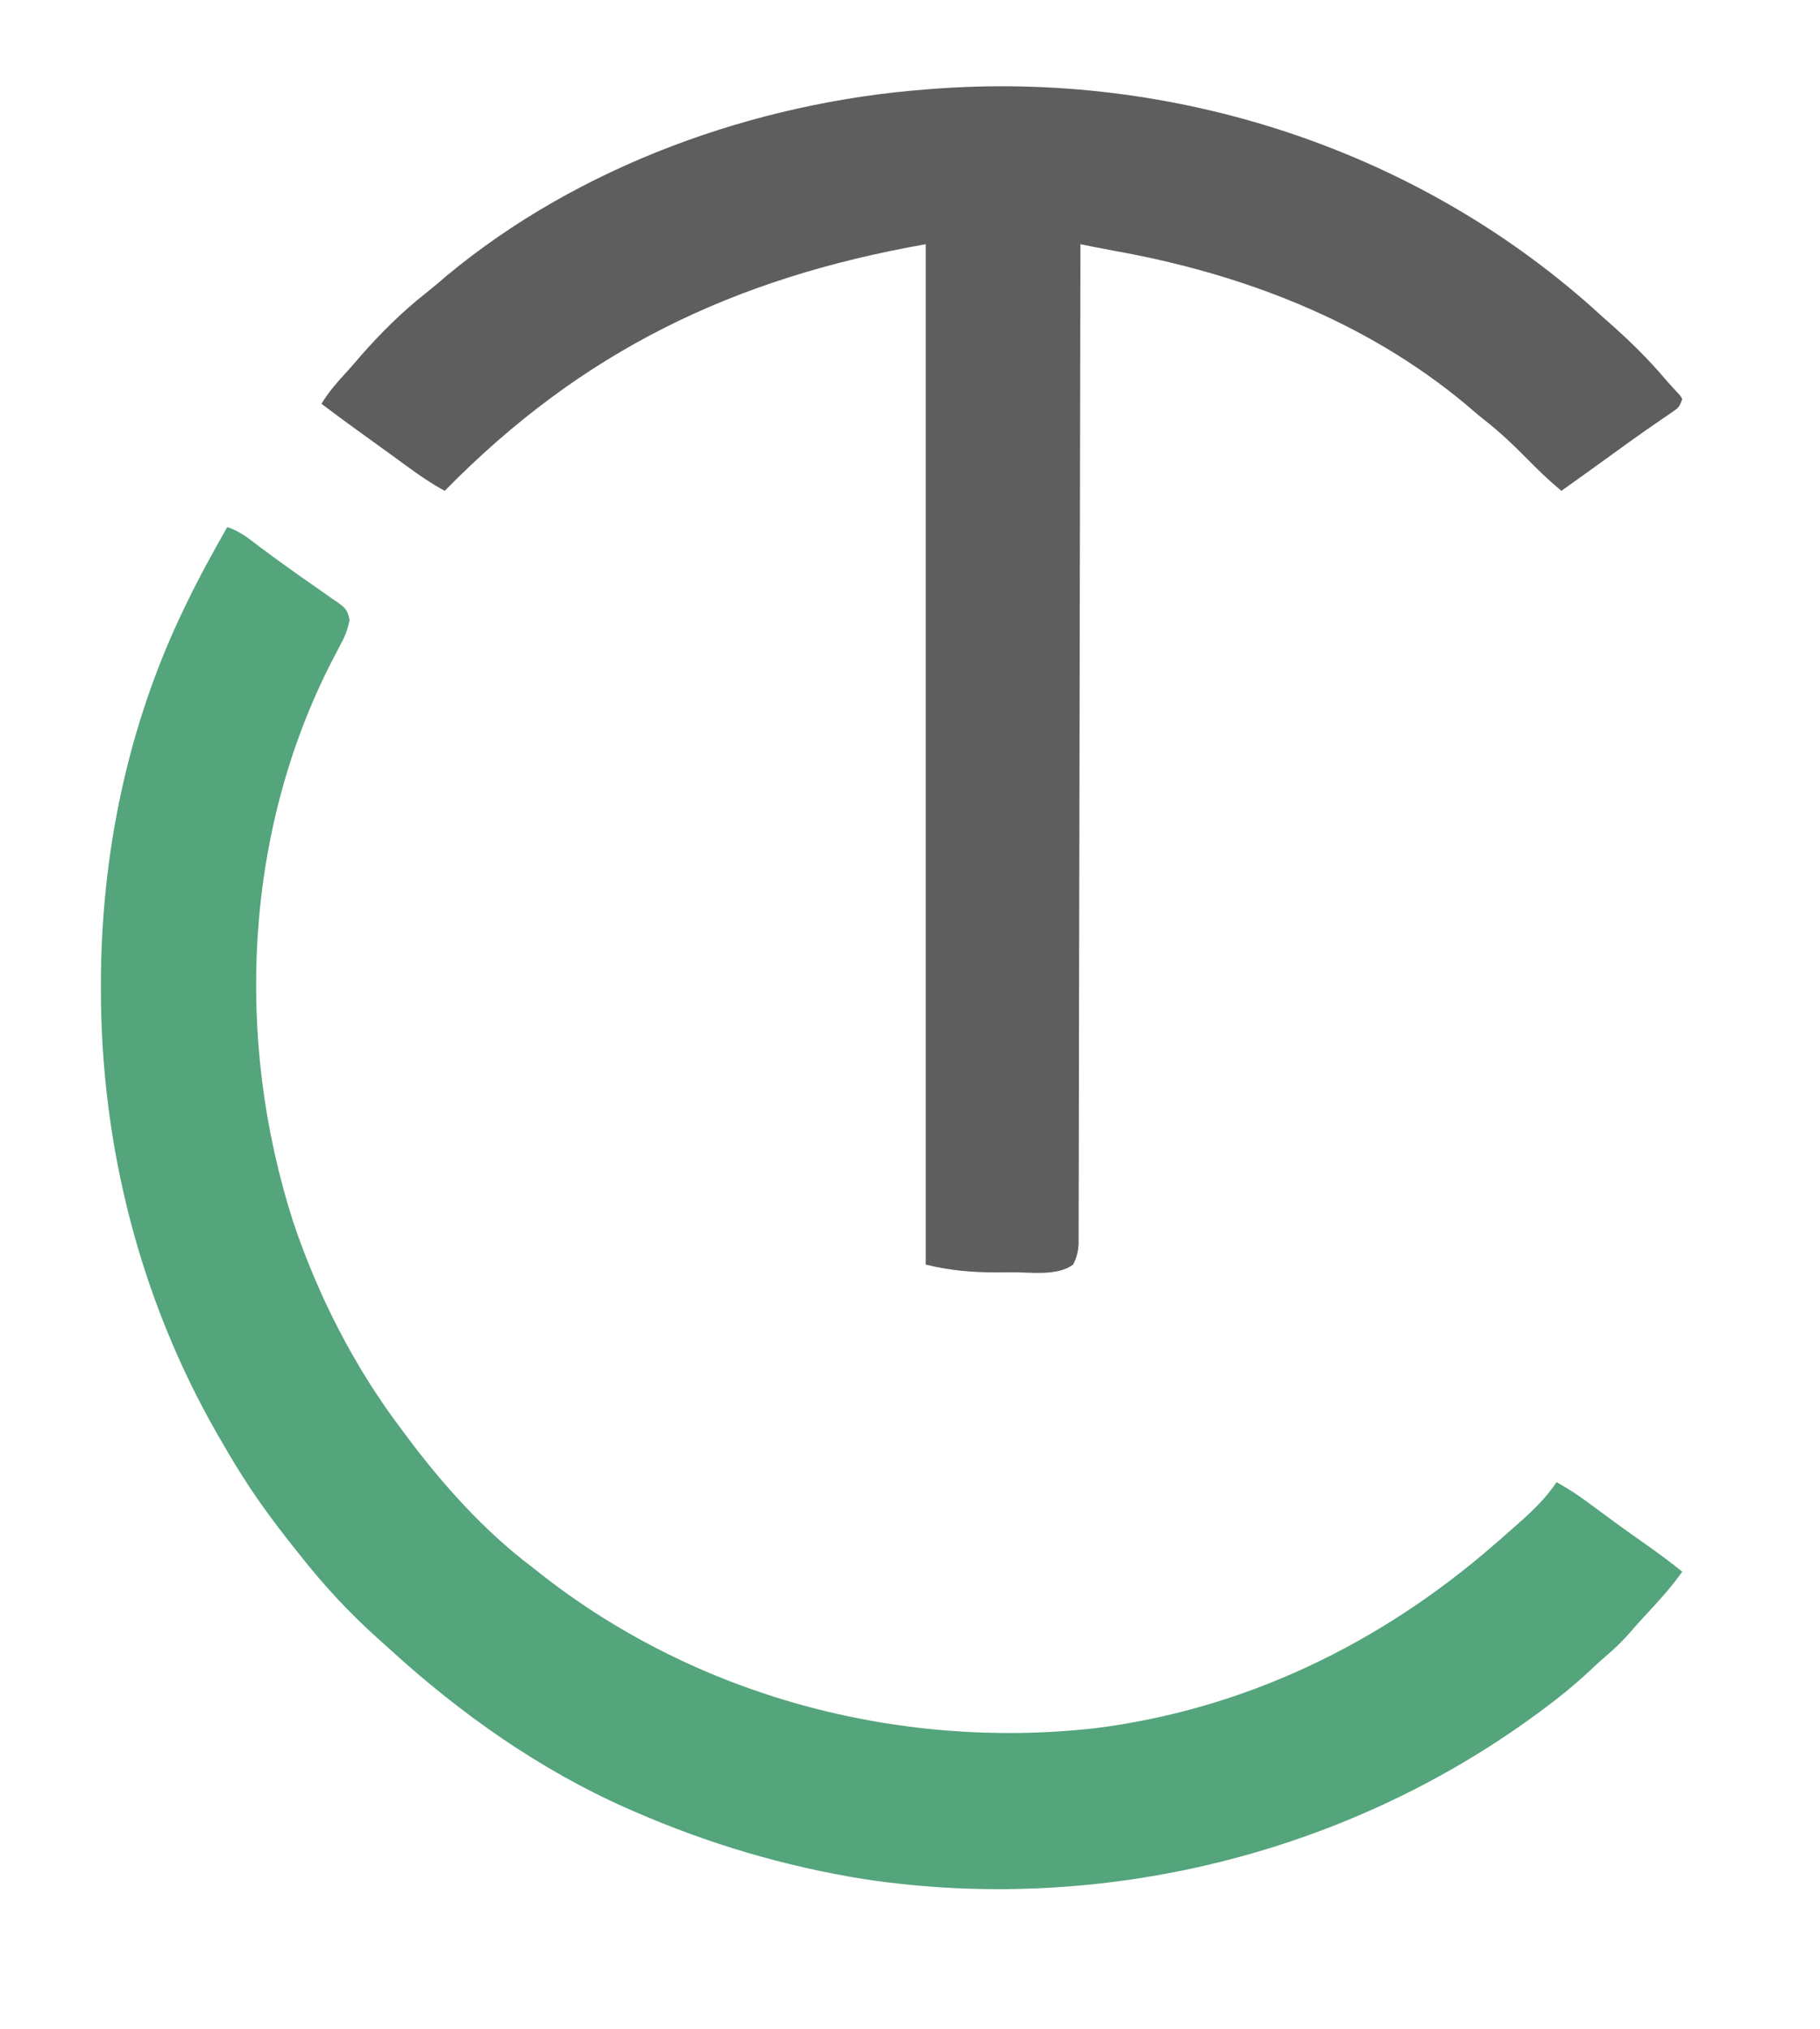
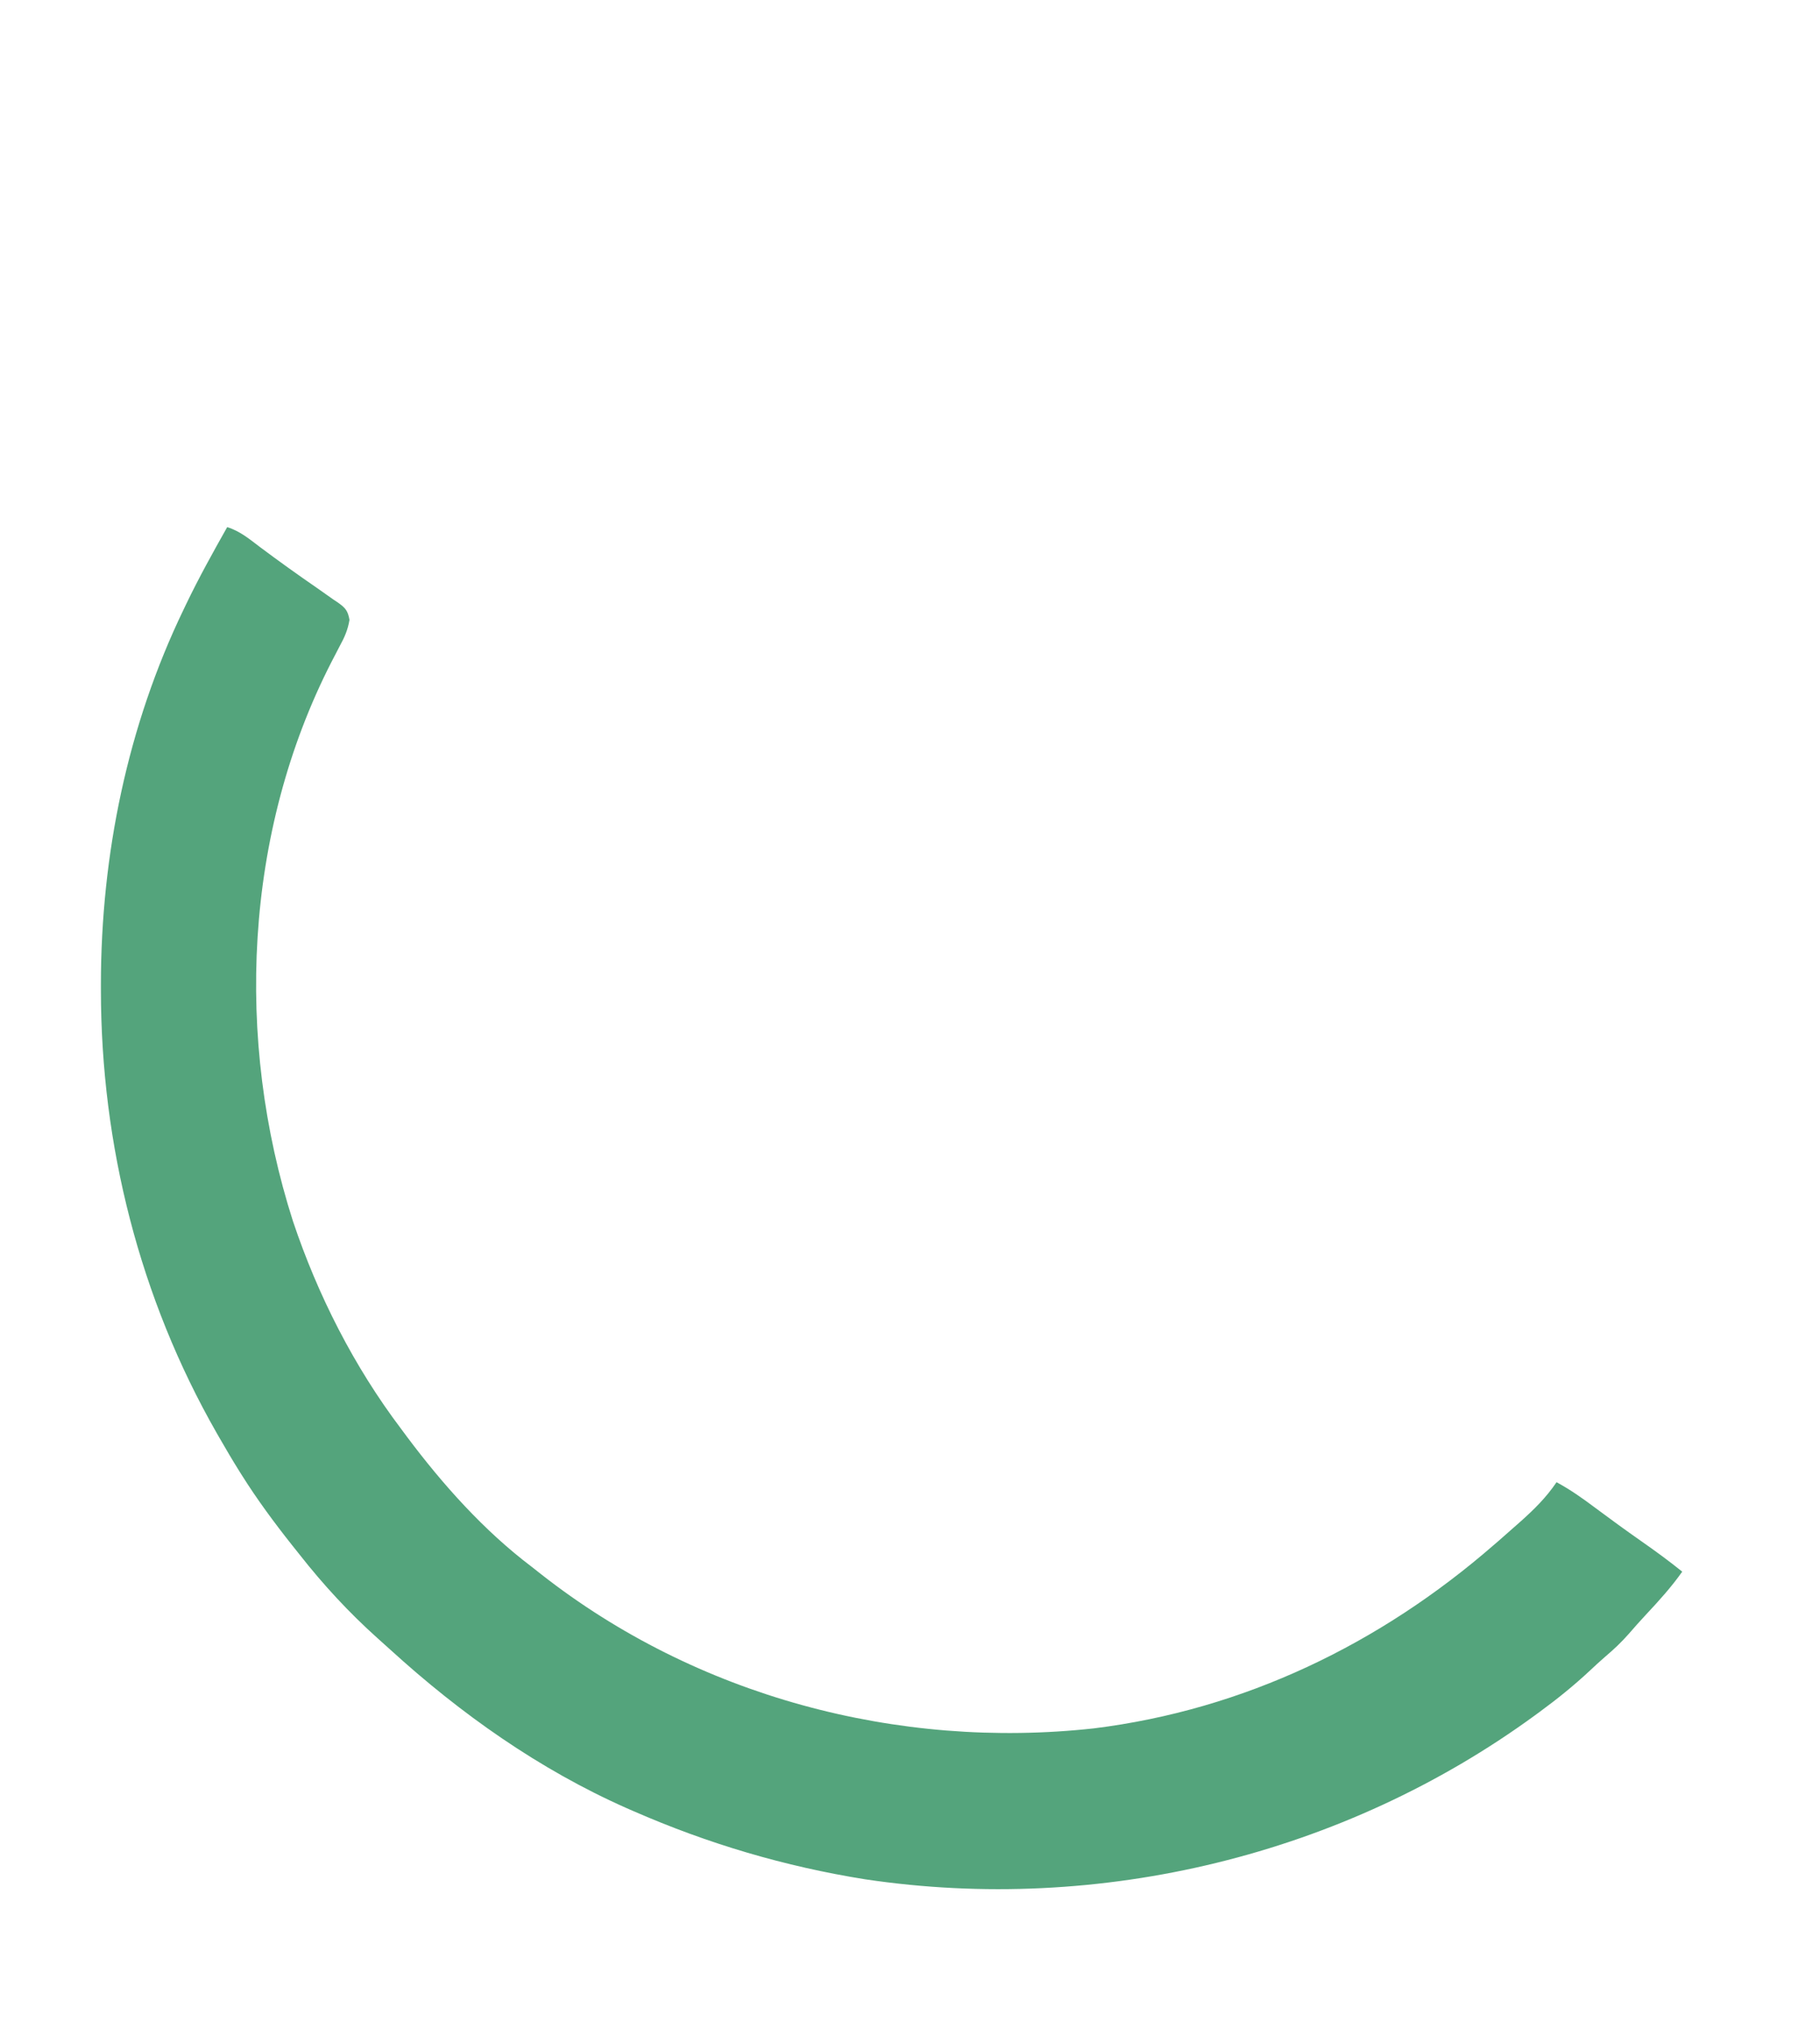
<svg xmlns="http://www.w3.org/2000/svg" xmlns:ns1="http://sodipodi.sourceforge.net/DTD/sodipodi-0.dtd" xmlns:ns2="http://www.inkscape.org/namespaces/inkscape" version="1.1" width="753" height="839" id="svg2" ns1:docname="4508f07c-55c7-4209-a9ea-f58c2bfb94e6.svg">
  <defs id="defs2" />
  <ns1:namedview id="namedview2" pagecolor="#ffffff" bordercolor="#000000" borderopacity="0.25" ns2:showpageshadow="2" ns2:pageopacity="0.0" ns2:pagecheckerboard="0" ns2:deskcolor="#d1d1d1" />
-   <path d="M0 0 C5.269 1.634 9.23 4.964 13.562 8.25 C21.372 14.098 29.288 19.759 37.324 25.292 C39.564 26.842 41.783 28.418 44 30 C44.628 30.417 45.257 30.835 45.904 31.265 C48.955 33.456 49.933 34.615 50.59 38.363 C49.927 42.452 48.539 45.609 46.562 49.188 C45.82 50.61 45.08 52.035 44.344 53.461 C43.957 54.204 43.57 54.948 43.172 55.714 C6.912 126.45 3.145 211.893 27.184 286.98 C37.453 317.652 52.465 347.188 72 373 C72.786 374.06 73.573 375.119 74.383 376.211 C89.167 395.967 106.273 415.102 126 430 C127.281 431.007 128.561 432.017 129.84 433.027 C194.165 483.511 277.402 505.725 358.562 496.812 C420.728 489.1 476.968 461.9 524 421 C524.713 420.388 525.426 419.775 526.16 419.145 C528.123 417.447 530.063 415.727 532 414 C532.971 413.145 533.941 412.291 534.941 411.41 C540.615 406.36 545.737 401.334 550 395 C555.664 398.065 560.732 401.633 565.875 405.5 C572.231 410.236 578.629 414.895 585.125 419.438 C590.88 423.467 596.536 427.579 602 432 C597.463 438.428 592.327 444.088 586.961 449.816 C584.495 452.451 582.111 455.145 579.75 457.875 C576.785 461.229 573.665 464.181 570.246 467.066 C568.051 468.956 565.936 470.917 563.824 472.899 C557.229 479.066 550.285 484.666 543 490 C542.359 490.471 541.719 490.941 541.059 491.426 C461.841 549.274 361.053 573.693 264.062 559.25 C230.708 553.936 198.941 544.53 168 531 C166.69 530.428 166.69 530.428 165.354 529.845 C129.214 513.851 96.64 490.837 67.512 464.289 C65.755 462.688 63.986 461.1 62.207 459.523 C50.436 448.98 39.761 437.428 30 425 C28.897 423.616 27.794 422.232 26.691 420.848 C19.308 411.527 12.331 402.067 6 392 C5.636 391.423 5.273 390.846 4.898 390.251 C2.171 385.888 -0.437 381.462 -3 377 C-3.456 376.208 -3.913 375.415 -4.383 374.599 C-36.206 318.92 -52.206 255.586 -52.25 191.562 C-52.251 190.667 -52.251 189.772 -52.252 188.849 C-52.189 135.533 -41.245 82.139 -18 34 C-17.666 33.303 -17.333 32.605 -16.989 31.887 C-11.767 21.016 -5.929 10.498 0 0 Z " fill="#54A47C" transform="translate(94,218)" id="path1" />
-   <path d="M0 0 C1.666 1.48 3.333 2.959 5 4.438 C12.208 10.932 19.103 17.722 25.391 25.117 C26.5 26.416 27.638 27.691 28.797 28.945 C29.64 29.87 29.64 29.87 30.5 30.812 C31.005 31.355 31.511 31.898 32.031 32.457 C32.511 33.221 32.511 33.221 33 34 C31.912 37.263 31.511 37.622 28.816 39.461 C27.81 40.158 27.81 40.158 26.782 40.87 C26.05 41.366 25.317 41.863 24.562 42.375 C23.004 43.452 21.447 44.53 19.891 45.609 C19.083 46.167 18.275 46.724 17.443 47.299 C13.53 50.024 9.671 52.824 5.812 55.625 C-1.769 61.116 -9.375 66.57 -17 72 C-22.22 67.652 -27.006 63.046 -31.75 58.188 C-37.074 52.801 -42.417 47.74 -48.379 43.062 C-51.22 40.827 -53.946 38.481 -56.688 36.125 C-98.247 1.519 -149.73 -18.029 -202.448 -27.349 C-205.379 -27.886 -208.3 -28.454 -211.222 -29.041 C-212.118 -29.22 -213.014 -29.4 -213.937 -29.585 C-214.618 -29.722 -215.299 -29.859 -216 -30 C-216.001 -29.12 -216.003 -28.239 -216.004 -27.332 C-216.085 24.817 -216.176 76.966 -216.28 129.115 C-216.293 135.372 -216.305 141.63 -216.317 147.887 C-216.32 149.133 -216.322 150.379 -216.325 151.662 C-216.365 171.85 -216.397 192.039 -216.427 212.227 C-216.459 232.932 -216.497 253.638 -216.543 274.343 C-216.571 287.126 -216.593 299.908 -216.607 312.691 C-216.618 321.449 -216.636 330.207 -216.659 338.965 C-216.673 344.023 -216.683 349.081 -216.684 354.138 C-216.686 358.765 -216.696 363.392 -216.714 368.019 C-216.719 369.696 -216.72 371.373 -216.718 373.05 C-216.716 375.325 -216.725 377.598 -216.738 379.872 C-216.741 381.137 -216.743 382.402 -216.745 383.705 C-216.994 386.927 -217.537 389.136 -219 392 C-225.487 396.805 -236.201 395.186 -243.913 395.185 C-246.099 395.187 -248.283 395.206 -250.469 395.225 C-260.553 395.265 -270.172 394.457 -280 392 C-280 252.74 -280 113.48 -280 -30 C-359.497 -15.971 -422.202 14.074 -479 72 C-484.408 69.044 -489.348 65.708 -494.312 62.062 C-495.9 60.906 -497.487 59.75 -499.074 58.594 C-500.289 57.706 -500.289 57.706 -501.529 56.801 C-506.274 53.343 -511.044 49.92 -515.81 46.49 C-520.582 43.048 -525.305 39.546 -530 36 C-526.96 30.977 -523.233 26.81 -519.27 22.488 C-517.422 20.463 -515.641 18.407 -513.875 16.312 C-505.596 6.84 -496.538 -2.126 -486.652 -9.906 C-483.827 -12.137 -481.108 -14.469 -478.375 -16.812 C-423.463 -62.49 -350.787 -88.584 -280 -94 C-279.306 -94.056 -278.611 -94.113 -277.896 -94.171 C-176.734 -102.11 -74.805 -68.805 0 0 Z " fill="#5E5E5F" transform="translate(663,131)" id="path2" />
+   <path d="M0 0 C5.269 1.634 9.23 4.964 13.562 8.25 C21.372 14.098 29.288 19.759 37.324 25.292 C39.564 26.842 41.783 28.418 44 30 C44.628 30.417 45.257 30.835 45.904 31.265 C48.955 33.456 49.933 34.615 50.59 38.363 C49.927 42.452 48.539 45.609 46.562 49.188 C45.82 50.61 45.08 52.035 44.344 53.461 C43.957 54.204 43.57 54.948 43.172 55.714 C6.912 126.45 3.145 211.893 27.184 286.98 C37.453 317.652 52.465 347.188 72 373 C72.786 374.06 73.573 375.119 74.383 376.211 C89.167 395.967 106.273 415.102 126 430 C127.281 431.007 128.561 432.017 129.84 433.027 C194.165 483.511 277.402 505.725 358.562 496.812 C420.728 489.1 476.968 461.9 524 421 C524.713 420.388 525.426 419.775 526.16 419.145 C528.123 417.447 530.063 415.727 532 414 C532.971 413.145 533.941 412.291 534.941 411.41 C540.615 406.36 545.737 401.334 550 395 C555.664 398.065 560.732 401.633 565.875 405.5 C572.231 410.236 578.629 414.895 585.125 419.438 C590.88 423.467 596.536 427.579 602 432 C597.463 438.428 592.327 444.088 586.961 449.816 C584.495 452.451 582.111 455.145 579.75 457.875 C576.785 461.229 573.665 464.181 570.246 467.066 C568.051 468.956 565.936 470.917 563.824 472.899 C557.229 479.066 550.285 484.666 543 490 C542.359 490.471 541.719 490.941 541.059 491.426 C461.841 549.274 361.053 573.693 264.062 559.25 C230.708 553.936 198.941 544.53 168 531 C166.69 530.428 166.69 530.428 165.354 529.845 C129.214 513.851 96.64 490.837 67.512 464.289 C65.755 462.688 63.986 461.1 62.207 459.523 C50.436 448.98 39.761 437.428 30 425 C28.897 423.616 27.794 422.232 26.691 420.848 C19.308 411.527 12.331 402.067 6 392 C5.636 391.423 5.273 390.846 4.898 390.251 C2.171 385.888 -0.437 381.462 -3 377 C-3.456 376.208 -3.913 375.415 -4.383 374.599 C-36.206 318.92 -52.206 255.586 -52.25 191.562 C-52.251 190.667 -52.251 189.772 -52.252 188.849 C-52.189 135.533 -41.245 82.139 -18 34 C-17.666 33.303 -17.333 32.605 -16.989 31.887 C-11.767 21.016 -5.929 10.498 0 0 " fill="#54A47C" transform="translate(94,218)" id="path1" />
</svg>